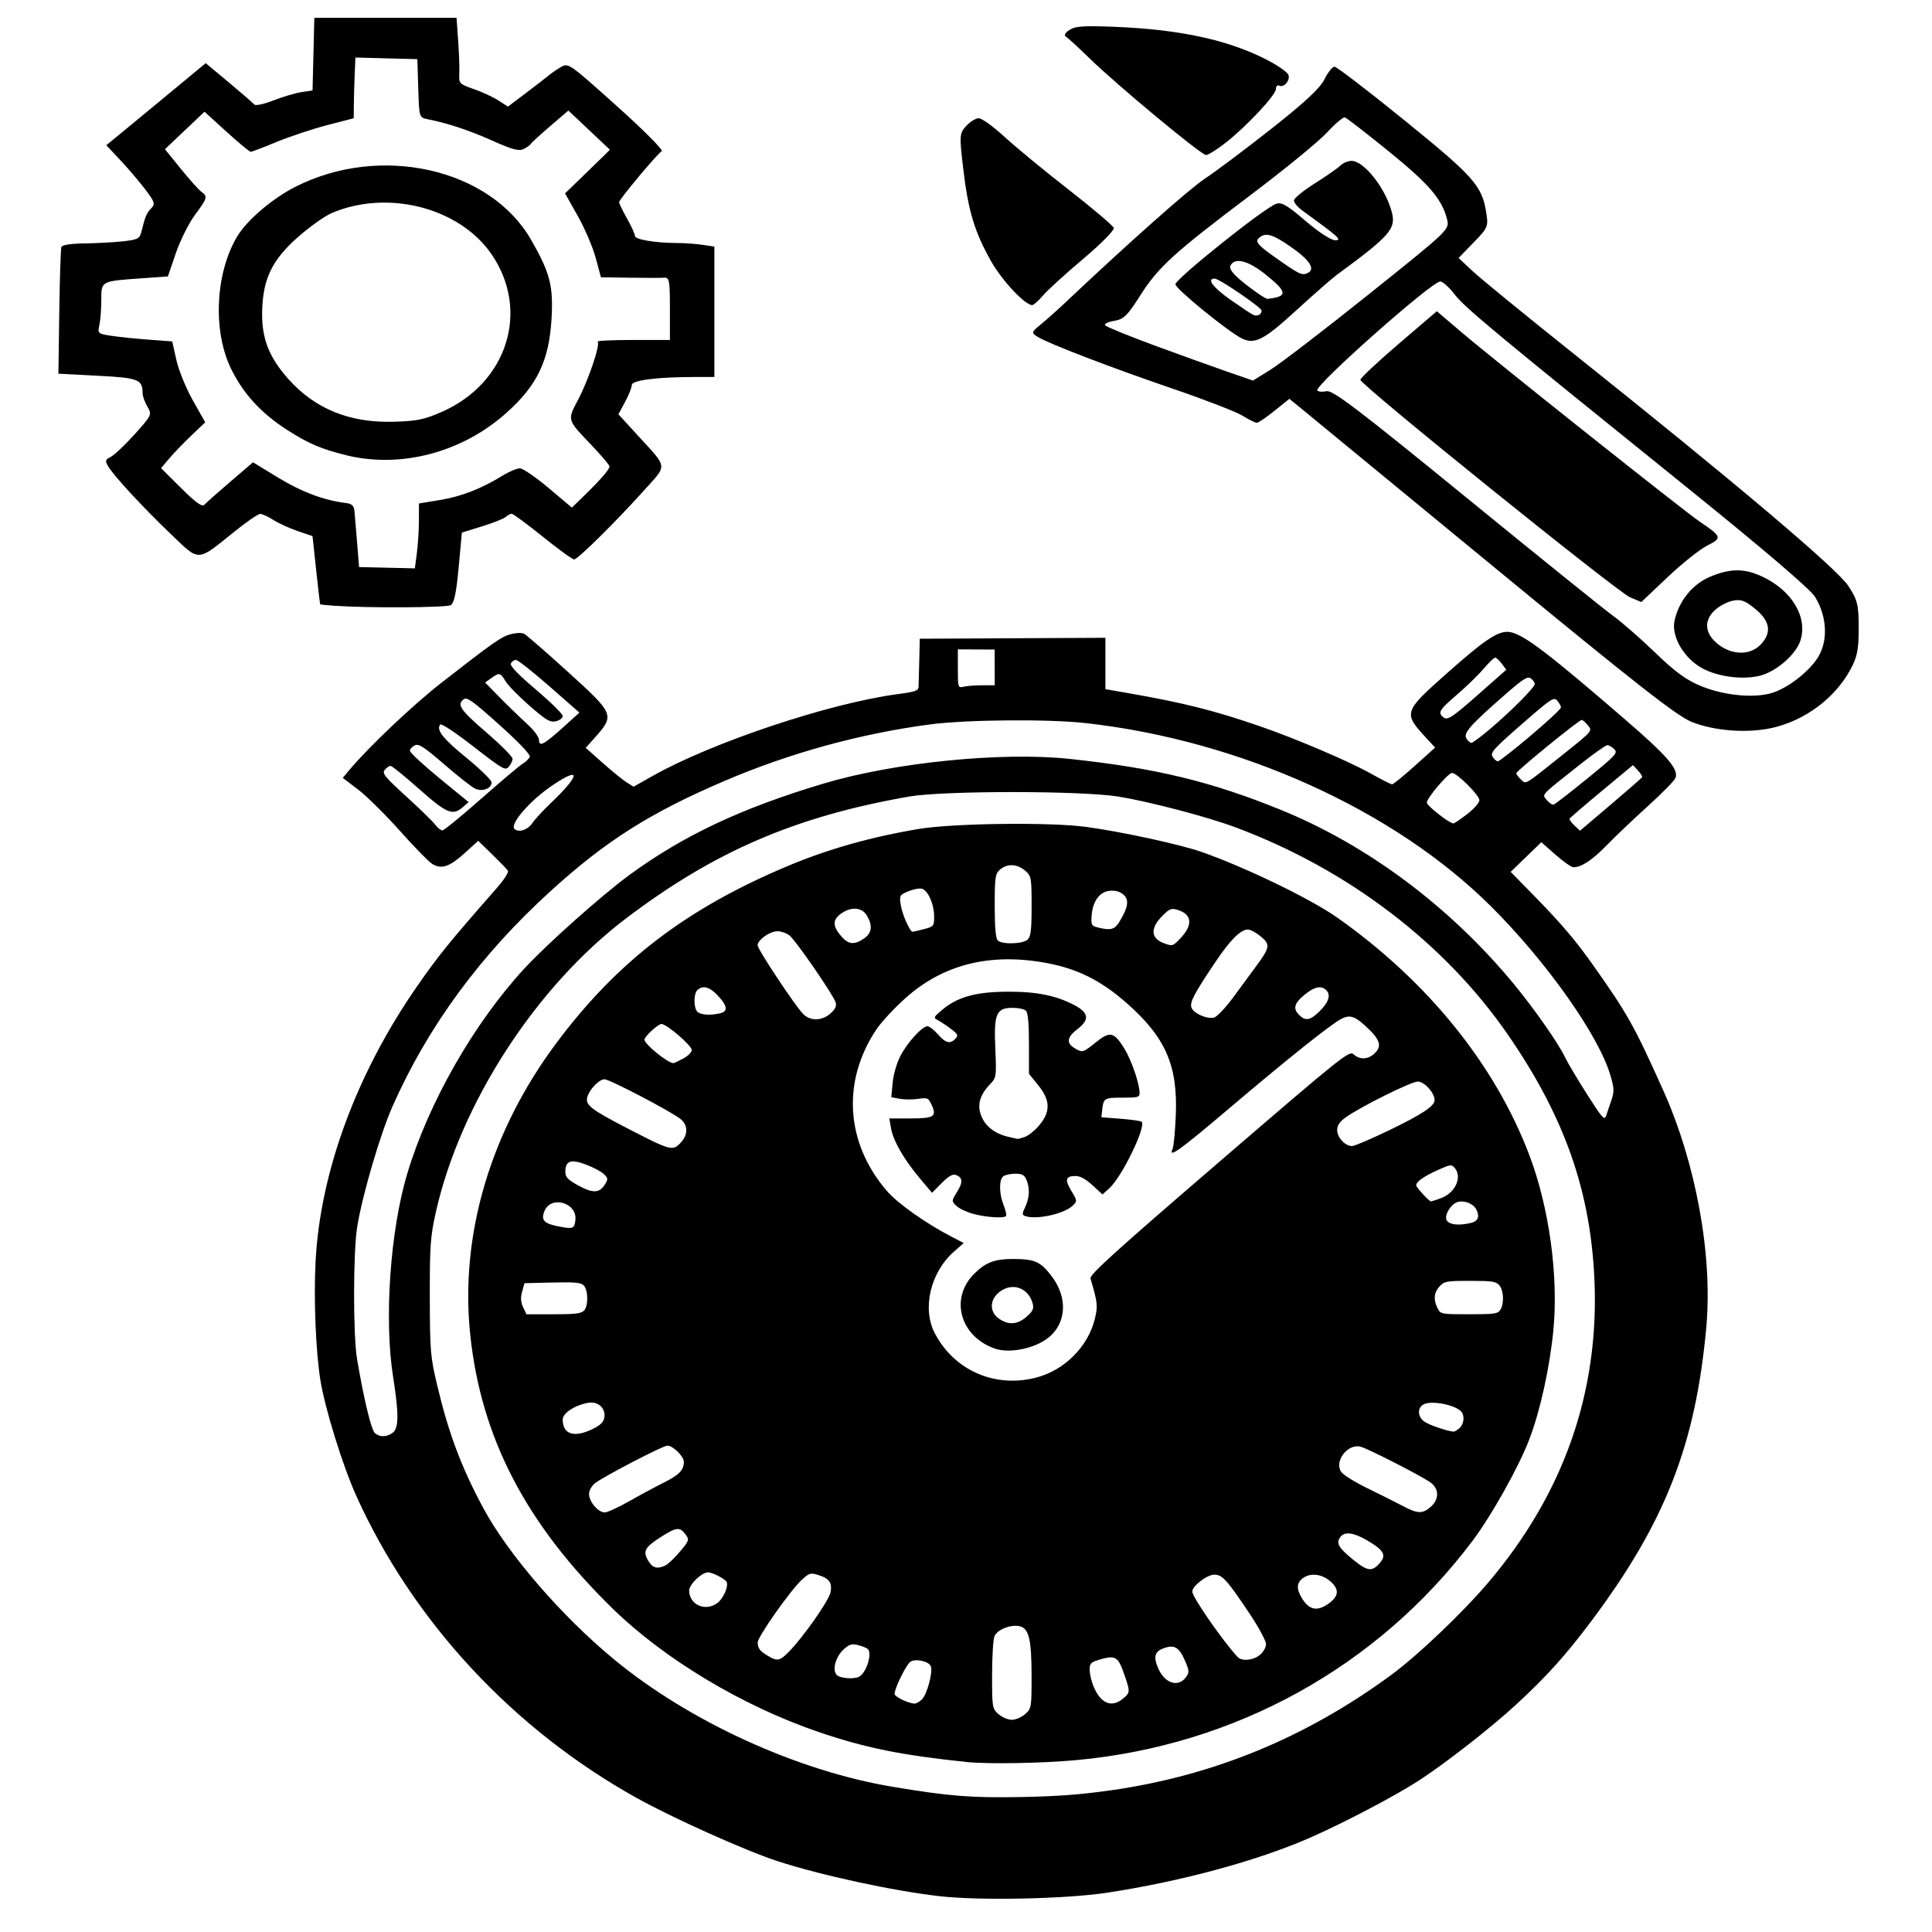
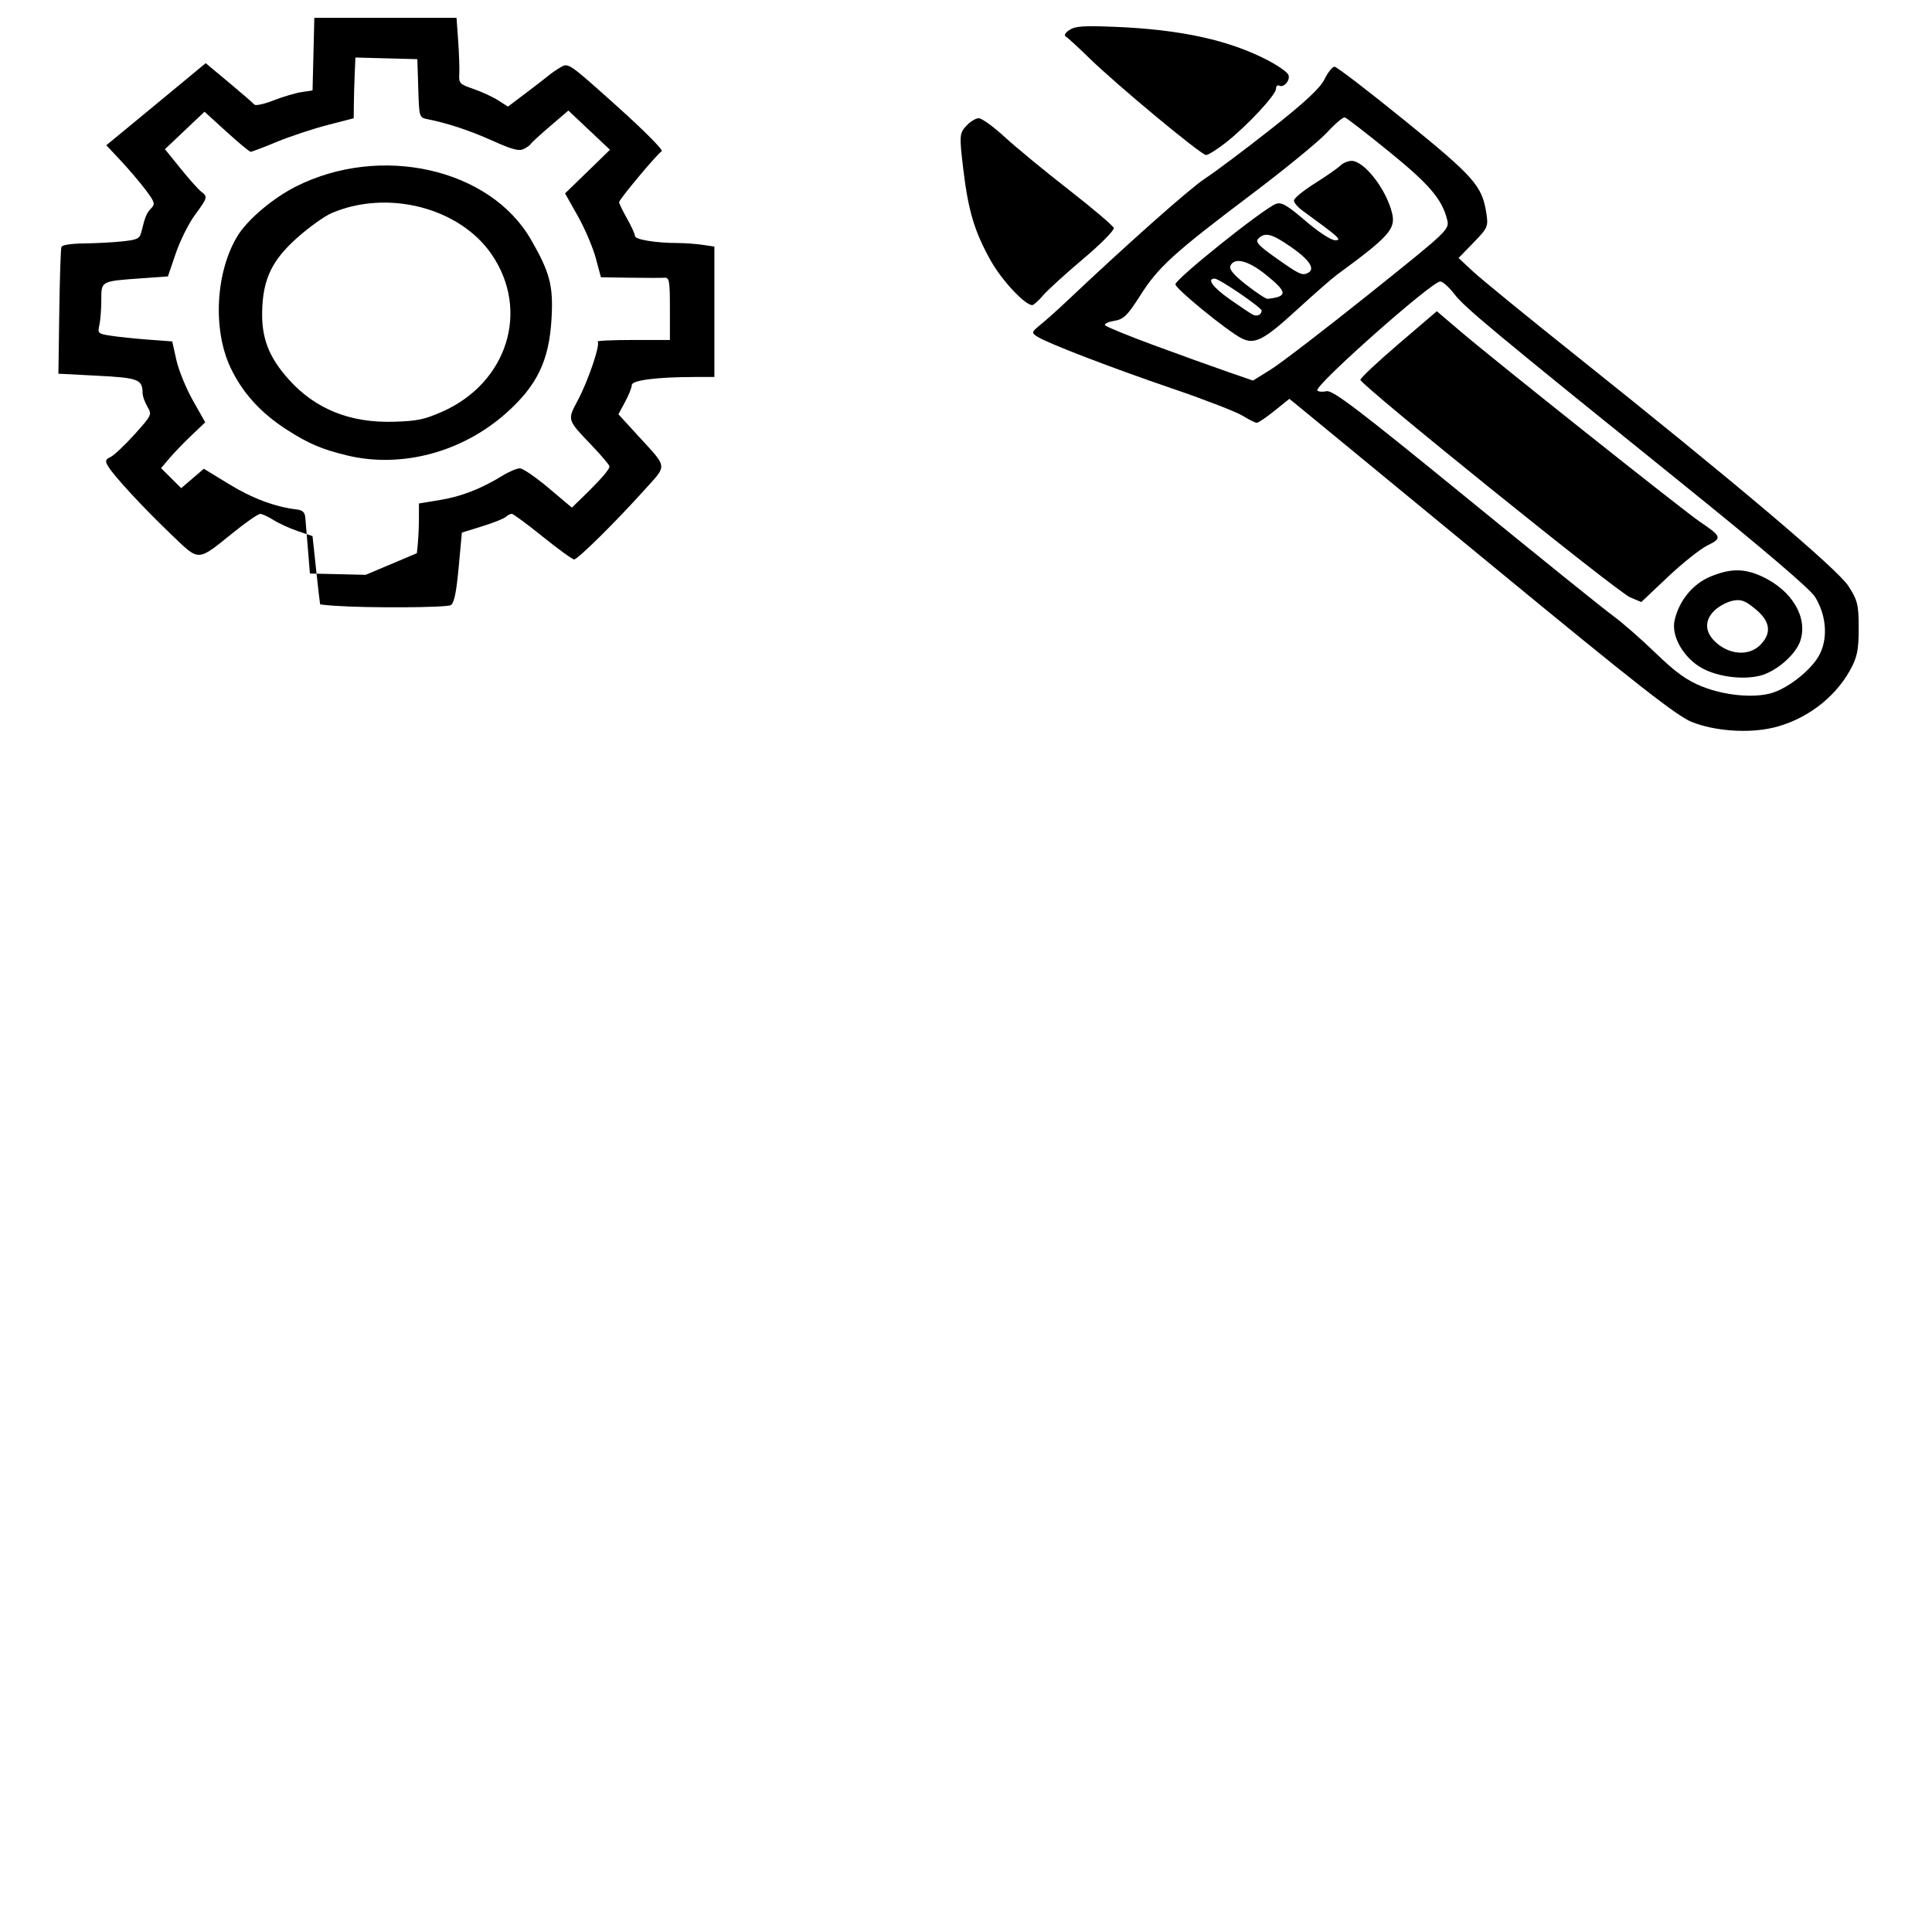
<svg xmlns="http://www.w3.org/2000/svg" xmlns:ns1="http://www.inkscape.org/namespaces/inkscape" xmlns:ns2="http://sodipodi.sourceforge.net/DTD/sodipodi-0.dtd" width="110mm" height="110mm" viewBox="0 0 110 110" version="1.1" id="svg1" xml:space="preserve" ns1:version="1.3 (0e150ed6c4, 2023-07-21)" ns2:docname="odpis_prace.svg">
  <ns2:namedview id="namedview1" pagecolor="#ffffff" bordercolor="#000000" borderopacity="0.25" ns1:showpageshadow="2" ns1:pageopacity="0.0" ns1:pagecheckerboard="0" ns1:deskcolor="#d1d1d1" ns1:document-units="mm" ns1:zoom="1.4485269" ns1:cx="234.72121" ns1:cy="161.19825" ns1:window-width="1920" ns1:window-height="1009" ns1:window-x="1912" ns1:window-y="108" ns1:window-maximized="1" ns1:current-layer="layer1" />
  <defs id="defs1" />
  <g ns1:label="Vrstva 1" ns1:groupmode="layer" id="layer1">
    <path d="m 100.913,41.442 c 1.846,-0.426 3.515,-1.66 4.409,-3.261 0.418,-0.748 0.505,-1.164 0.505,-2.408 0,-1.335 -0.066,-1.606 -0.587,-2.407 -0.633,-0.975 -6.432,-5.879 -15.57,-13.169 -2.73,-2.178 -5.337,-4.308 -5.795,-4.733 l -0.831,-0.774 0.855,-0.88 c 0.818,-0.842 0.849,-0.916 0.72,-1.718 -0.245,-1.52 -0.705,-2.038 -4.647,-5.236 -2.073,-1.682 -3.868,-3.058 -3.99,-3.058 -0.121,0 -0.377,0.32 -0.568,0.71 -0.249,0.51 -1.111,1.313 -3.051,2.841 -1.487,1.172 -3.172,2.436 -3.743,2.808 -0.869,0.567 -4.405,3.705 -7.941,7.047 -0.454,0.429 -1.087,0.995 -1.406,1.256 -0.558,0.457 -0.566,0.485 -0.197,0.716 0.615,0.386 4.208,1.765 7.746,2.973 1.8,0.615 3.565,1.299 3.923,1.52 0.358,0.221 0.723,0.403 0.81,0.403 0.088,0 0.541,-0.307 1.007,-0.682 l 0.848,-0.682 0.694,0.565 c 0.382,0.311 5.295,4.353 10.919,8.982 8.162,6.718 10.441,8.504 11.297,8.849 1.288,0.519 3.198,0.658 4.594,0.336 z M 96.91,39.088 C 96.034,38.737 95.404,38.283 94.253,37.171 93.423,36.37 92.341,35.423 91.848,35.068 91.355,34.712 87.578,31.668 83.454,28.302 c -6.112,-4.988 -7.577,-6.102 -7.924,-6.028 -0.235,0.05 -0.472,0.031 -0.527,-0.042 -0.195,-0.258 6.518,-6.209 6.999,-6.205 0.139,0.001 0.5,0.323 0.801,0.714 0.591,0.768 2.115,2.035 12.998,10.812 4.569,3.685 7.256,5.976 7.538,6.43 0.674,1.082 0.754,2.454 0.198,3.395 -0.512,0.866 -1.83,1.872 -2.761,2.108 -1.038,0.262 -2.627,0.098 -3.866,-0.399 z m 3.295,-0.616 c 0.919,-0.229 2.038,-1.197 2.298,-1.987 0.438,-1.331 -0.467,-2.86 -2.163,-3.654 -1.016,-0.476 -1.806,-0.477 -2.954,-0.003 -1.007,0.416 -1.793,1.377 -2.043,2.498 -0.201,0.901 0.526,2.153 1.582,2.726 0.895,0.485 2.299,0.665 3.279,0.42 z M 97.787,36.653 c -0.736,-0.603 -0.788,-1.328 -0.138,-1.924 0.253,-0.232 0.713,-0.471 1.021,-0.53 0.461,-0.089 0.689,-0.004 1.278,0.48 0.842,0.69 0.938,1.352 0.293,2.023 -0.604,0.629 -1.653,0.608 -2.455,-0.048 z m -2.826,-3.805 c 0.832,-0.787 1.849,-1.595 2.26,-1.797 0.84,-0.412 0.81,-0.504 -0.44,-1.346 C 95.891,29.107 85.16,20.574 83.226,18.928 l -1.419,-1.208 -2.176,1.861 c -1.197,1.023 -2.176,1.944 -2.176,2.045 0,0.281 14.632,12.081 15.359,12.385 l 0.635,0.266 z m -29.319,-13.213 c -1.436,-0.53 -2.661,-1.032 -2.723,-1.114 -0.062,-0.082 0.171,-0.196 0.518,-0.252 0.538,-0.088 0.754,-0.298 1.478,-1.438 1.035,-1.63 1.911,-2.426 6.338,-5.765 1.901,-1.433 3.834,-3.016 4.297,-3.518 0.462,-0.502 0.921,-0.89 1.019,-0.864 0.098,0.027 1.231,0.903 2.517,1.947 2.294,1.863 3.025,2.719 3.307,3.873 0.138,0.566 0.094,0.607 -4.444,4.239 -2.521,2.017 -5.039,3.95 -5.597,4.296 l -1.013,0.629 -1.543,-0.534 c -0.849,-0.294 -2.718,-0.968 -4.154,-1.498 z m 8.134,-1.938 c 1.011,-0.927 2.065,-1.85 2.342,-2.053 2.964,-2.169 3.356,-2.606 3.143,-3.498 -0.324,-1.36 -1.583,-2.986 -2.31,-2.986 -0.201,0 -0.488,0.121 -0.637,0.268 -0.149,0.147 -0.805,0.604 -1.457,1.015 -0.652,0.411 -1.185,0.848 -1.185,0.971 0,0.123 0.207,0.375 0.46,0.559 2.115,1.539 2.297,1.703 1.895,1.707 -0.237,0.003 -0.943,-0.457 -1.701,-1.106 -1.059,-0.907 -1.366,-1.083 -1.683,-0.963 -0.719,0.272 -5.72,4.273 -5.72,4.577 0,0.247 2.917,2.63 3.75,3.065 0.743,0.387 1.269,0.123 3.102,-1.556 z m -3.734,-0.641 c -0.988,-0.694 -1.356,-1.193 -0.88,-1.193 0.254,0 2.669,1.648 2.669,1.821 0,0.23 -0.252,0.352 -0.489,0.237 -0.125,-0.061 -0.71,-0.45 -1.301,-0.865 z m 0.923,-0.834 c -0.723,-0.565 -1.001,-0.898 -0.911,-1.089 0.235,-0.501 1.014,-0.304 2.027,0.514 1.231,0.993 1.248,1.236 0.094,1.369 -0.093,0.011 -0.637,-0.347 -1.209,-0.794 z m 1.599,-1.595 c -0.917,-0.65 -1.103,-0.863 -0.916,-1.047 0.377,-0.372 0.764,-0.274 1.829,0.462 1.078,0.745 1.43,1.274 0.993,1.495 -0.335,0.17 -0.487,0.097 -1.906,-0.91 z M 59.381,16.827 c 0.254,-0.3 1.281,-1.235 2.282,-2.079 1.001,-0.844 1.789,-1.639 1.751,-1.768 C 63.376,12.852 62.225,11.874 60.857,10.808 59.488,9.742 57.845,8.389 57.204,7.8 56.564,7.212 55.899,6.731 55.726,6.731 c -0.172,0 -0.495,0.199 -0.717,0.443 -0.382,0.419 -0.391,0.548 -0.167,2.43 0.285,2.402 0.644,3.597 1.577,5.254 0.625,1.111 1.937,2.513 2.352,2.513 0.082,0 0.357,-0.245 0.611,-0.545 z M 69.801,8.113 c 1.199,-0.942 2.848,-2.711 2.848,-3.055 0,-0.151 0.082,-0.233 0.181,-0.182 C 73.105,5.015 73.491,4.548 73.35,4.247 73.282,4.101 72.77,3.742 72.212,3.448 70.009,2.291 67.236,1.68 63.499,1.529 61.69,1.456 61.227,1.487 60.891,1.705 c -0.246,0.159 -0.327,0.311 -0.203,0.383 0.113,0.065 0.706,0.609 1.319,1.208 1.561,1.526 6.383,5.53 6.659,5.53 0.126,0 0.637,-0.32 1.135,-0.712 z" style="fill:#000000;stroke-width:0.87" id="path1" />
-     <path style="fill:#000000;stroke-width:0.65" d="m 53.486,107.96 c -2.659,-0.304 -6.755,-1.191 -9.224,-1.997 -1.823,-0.595 -5.923,-2.434 -8,-3.588 -7.046,-3.915 -12.752,-10.062 -15.98,-17.214 -0.774,-1.715 -1.786,-4.983 -2.042,-6.592 -0.265,-1.668 -0.383,-4.599 -0.272,-6.749 0.262,-5.077 2.325,-10.682 5.754,-15.628 1.236,-1.783 1.854,-2.544 4.596,-5.668 0.39,-0.445 0.657,-0.869 0.6,-0.953 -0.057,-0.083 -0.461,-0.5 -0.897,-0.925 l -0.793,-0.773 -0.759,0.689 c -0.861,0.781 -1.316,0.941 -1.834,0.644 -0.195,-0.112 -1.03,-0.961 -1.855,-1.888 -0.826,-0.927 -1.898,-1.988 -2.382,-2.357 l -0.881,-0.672 0.366,-0.439 c 1.087,-1.304 3.63,-3.714 5.26,-4.984 2.923,-2.279 3.402,-2.616 3.917,-2.753 0.322,-0.086 0.638,-0.098 0.776,-0.031 0.128,0.063 1.25,1.039 2.494,2.168 2.685,2.44 2.693,2.459 1.468,3.826 l -0.45,0.502 0.959,0.852 c 0.528,0.469 1.14,0.967 1.362,1.108 l 0.403,0.255 1.063,-0.602 c 3.377,-1.911 10.056,-4.145 13.948,-4.667 1.055,-0.141 1.207,-0.196 1.217,-0.434 0.006,-0.15 0.024,-0.824 0.04,-1.498 l 0.029,-1.226 10.568,-0.053 v 1.462 1.462 l 1.312,0.229 c 3.108,0.542 4.862,0.982 7.408,1.856 2.073,0.712 5.151,2.022 6.392,2.721 0.599,0.337 1.144,0.613 1.211,0.613 0.067,0 0.646,-0.471 1.286,-1.046 l 1.164,-1.046 -0.518,-0.561 c -1.299,-1.406 -1.276,-1.479 1.129,-3.616 2.357,-2.094 3.071,-2.549 3.736,-2.382 0.801,0.201 2.157,1.239 6.4,4.899 2.48,2.139 3.123,2.88 2.939,3.387 -0.055,0.151 -0.759,0.871 -1.566,1.599 -0.806,0.729 -1.856,1.727 -2.333,2.218 -0.828,0.854 -1.455,1.271 -1.911,1.271 -0.115,0 -0.574,-0.321 -1.02,-0.714 L 87.756,47.952 l -0.872,0.844 -0.872,0.844 1.254,1.281 c 1.636,1.671 2.424,2.595 3.442,4.036 1.964,2.778 2.327,3.426 3.972,7.084 1.884,4.187 2.841,9.431 2.469,13.529 -0.608,6.7 -2.349,11.137 -6.58,16.774 -1.436,1.913 -2.528,3.123 -4.251,4.711 -1.412,1.302 -3.938,3.277 -5.493,4.296 -1.322,0.866 -4.335,2.449 -6.266,3.293 -3.006,1.313 -7.334,2.483 -11.548,3.122 -2.349,0.356 -7.244,0.456 -9.524,0.195 z m 9.749,-6.024 c 5.854,-0.836 11.109,-2.997 15.976,-6.572 1.508,-1.107 4.058,-3.536 5.517,-5.252 4.304,-5.065 6.333,-10.851 6.052,-17.251 -0.223,-5.065 -1.705,-9.27 -4.905,-13.92 -3.602,-5.234 -9.132,-9.449 -15.53,-11.836 -1.604,-0.599 -4.885,-1.461 -6.661,-1.75 -2.101,-0.342 -9.973,-0.344 -11.923,-0.003 -6.471,1.133 -11.079,3.117 -16.12,6.94 -5.128,3.89 -9.432,10.532 -10.82,16.698 -0.316,1.404 -0.354,1.928 -0.349,4.854 0.005,3.055 0.033,3.398 0.415,5.009 0.649,2.738 1.369,4.659 2.617,6.988 1.41,2.63 4.446,6.149 7.447,8.63 4.273,3.533 10.426,6.35 15.854,7.258 3.22,0.539 4.461,0.638 7.33,0.587 2.032,-0.036 3.397,-0.139 5.1,-0.382 z m -8.174,-1.612 C 51.311,99.933 49.255,99.516 46.587,98.605 42.286,97.135 37.853,94.481 34.908,91.612 29.954,86.786 27.395,81.877 26.775,76.008 c -0.602,-5.691 1.15,-11.61 4.93,-16.658 3.471,-4.635 7.372,-7.615 13.141,-10.041 2.304,-0.969 4.762,-1.663 7.485,-2.115 1.949,-0.323 7.441,-0.391 9.487,-0.117 1.992,0.267 5.362,0.996 6.591,1.427 2.489,0.871 6.215,2.674 7.724,3.737 5.149,3.629 8.986,8.371 10.939,13.522 1.134,2.99 1.669,6.892 1.369,9.985 -0.206,2.127 -0.758,4.62 -1.38,6.231 -0.615,1.593 -2.15,4.33 -3.237,5.772 -5.396,7.153 -13.489,11.627 -22.543,12.463 -1.918,0.177 -5.046,0.233 -6.22,0.11 z m 3.306,-2.728 c 0.355,-0.311 0.368,-0.385 0.367,-2.132 -7.05e-4,-2.131 -0.15,-2.756 -0.684,-2.873 -0.511,-0.112 -1.262,0.186 -1.428,0.568 -0.076,0.174 -0.137,1.171 -0.137,2.216 0,1.842 0.011,1.909 0.368,2.222 0.202,0.177 0.543,0.322 0.757,0.322 0.214,0 0.554,-0.145 0.757,-0.322 z m -5.876,-0.839 c 0.295,-0.285 0.639,-1.584 0.502,-1.896 -0.119,-0.271 -0.828,-0.434 -1.139,-0.262 -0.233,0.128 -0.918,1.506 -0.918,1.845 0,0.164 0.776,0.539 1.139,0.551 0.09,0.003 0.277,-0.104 0.416,-0.238 z m 11.446,-0.042 c 0.423,-0.347 0.424,-0.388 0.041,-1.472 -0.335,-0.949 -0.486,-1.023 -1.471,-0.722 -0.398,0.121 -0.471,0.209 -0.466,0.558 0.004,0.227 0.098,0.639 0.211,0.914 0.406,0.996 1.028,1.263 1.685,0.723 z m 3.573,-1.206 c 0.212,-0.283 0.209,-0.367 -0.034,-0.937 -0.338,-0.792 -0.605,-0.95 -1.224,-0.726 -0.511,0.185 -0.593,0.489 -0.307,1.145 0.368,0.846 1.131,1.098 1.565,0.518 z m -18.583,-0.052 c 0.426,-0.249 0.756,-1.372 0.465,-1.583 -0.1,-0.073 -0.364,-0.172 -0.587,-0.221 -0.324,-0.071 -0.481,-0.017 -0.783,0.268 -0.453,0.428 -0.648,1.162 -0.383,1.441 0.193,0.203 1.001,0.263 1.289,0.095 z M 44.884,94.077 c 0.83,-0.834 2.316,-2.949 2.403,-3.42 0.103,-0.554 -0.071,-0.792 -0.724,-0.991 -0.416,-0.127 -0.497,-0.102 -0.915,0.285 -0.656,0.607 -2.511,3.243 -2.508,3.564 0.003,0.335 0.12,0.486 0.593,0.77 0.517,0.309 0.662,0.283 1.151,-0.208 z m 26.852,0.145 c 0.191,-0.157 0.347,-0.433 0.347,-0.614 0,-0.181 -0.416,-0.953 -0.925,-1.715 -1.29,-1.933 -1.566,-2.239 -2.018,-2.239 -0.415,0 -1.256,0.644 -1.256,0.961 0,0.317 1.717,2.794 2.584,3.729 0.237,0.255 0.885,0.193 1.268,-0.121 z m 3.935,-2.94 c 0.575,-0.423 0.588,-0.817 0.041,-1.276 -0.484,-0.405 -1.141,-0.463 -1.555,-0.135 -0.333,0.264 -0.348,0.59 -0.049,1.095 0.422,0.713 0.894,0.809 1.563,0.316 z m -34.817,-0.021 c 0.33,-0.253 0.625,-0.922 0.522,-1.183 -0.067,-0.171 -0.807,-0.555 -1.069,-0.555 -0.352,0 -1.069,0.692 -1.069,1.032 0,0.818 0.936,1.227 1.616,0.706 z m 37.715,-2.279 c 0.379,-0.445 0.215,-0.731 -0.734,-1.281 -0.813,-0.471 -1.324,-0.519 -1.553,-0.146 -0.209,0.342 -0.05,0.593 0.822,1.296 0.766,0.617 1.03,0.641 1.464,0.131 z m -40.686,0.15 c 0.151,-0.071 0.525,-0.426 0.83,-0.79 0.535,-0.638 0.546,-0.672 0.311,-0.986 -0.325,-0.434 -0.512,-0.412 -1.416,0.167 -0.903,0.578 -1.018,0.799 -0.699,1.338 0.246,0.417 0.508,0.489 0.974,0.271 z m -2.077,-3.649 c 0.609,-0.346 1.495,-0.823 1.97,-1.06 0.894,-0.445 1.161,-0.72 1.161,-1.194 0,-0.31 -0.625,-0.921 -0.942,-0.921 -0.247,0 -3.64,1.764 -4.12,2.141 -0.191,0.15 -0.337,0.419 -0.337,0.619 0,0.431 0.523,1.044 0.892,1.044 0.148,0 0.768,-0.283 1.376,-0.63 z m 45.657,0.308 c 0.468,-0.409 0.481,-0.983 0.031,-1.352 -0.373,-0.306 -3.541,-1.934 -4.022,-2.068 -0.706,-0.196 -1.49,0.768 -1.135,1.397 0.101,0.18 0.744,0.589 1.523,0.968 0.741,0.361 1.651,0.818 2.022,1.015 0.833,0.443 1.112,0.45 1.582,0.039 z M 33.763,81.351 c 0.443,-0.219 0.613,-0.393 0.649,-0.665 0.07,-0.529 -0.368,-0.913 -0.928,-0.815 -0.754,0.132 -1.445,0.585 -1.445,0.948 0,0.857 0.657,1.06 1.725,0.533 z m 49.332,-0.037 c 0.247,-0.216 0.308,-0.677 0.121,-0.922 -0.294,-0.385 -1.656,-0.67 -2.133,-0.447 -0.383,0.179 -0.39,0.678 -0.015,0.975 0.237,0.188 1.292,0.557 1.689,0.591 0.056,0.005 0.208,-0.084 0.337,-0.197 z M 58.998,78.434 c 1.609,-0.418 2.953,-1.763 3.335,-3.336 0.181,-0.746 0.165,-0.897 -0.243,-2.306 -0.062,-0.214 1.376,-1.517 7.32,-6.632 7.09,-6.101 7.409,-6.356 7.66,-6.129 0.344,0.31 0.79,0.3 1.162,-0.026 0.438,-0.383 0.37,-0.752 -0.251,-1.362 -0.811,-0.795 -1.1,-0.905 -1.635,-0.62 -0.615,0.328 -3.093,2.309 -6.472,5.176 -2.709,2.298 -3.377,2.774 -3.112,2.217 0.06,-0.126 0.142,-0.967 0.181,-1.869 0.126,-2.875 -0.572,-4.48 -2.801,-6.441 -1.462,-1.285 -2.81,-1.957 -4.582,-2.282 -3.196,-0.587 -5.864,0.083 -8.015,2.011 -0.624,0.559 -1.358,1.349 -1.632,1.755 -1.997,2.958 -1.772,6.489 0.586,9.221 0.612,0.709 2.219,1.847 3.667,2.596 l 0.707,0.366 -0.546,0.478 c -1.351,1.182 -1.84,3.252 -1.102,4.662 1.109,2.119 3.425,3.131 5.773,2.521 z m -2.358,-1.652 c -1.98,-0.691 -2.578,-2.86 -1.174,-4.259 0.648,-0.645 1.163,-0.842 2.202,-0.842 1.25,0 1.575,0.145 2.215,0.989 0.922,1.215 0.84,2.677 -0.198,3.497 -0.782,0.619 -2.21,0.907 -3.046,0.616 z m 1.811,-1.816 c 0.358,-0.313 0.424,-0.458 0.344,-0.754 -0.247,-0.911 -1.187,-1.224 -1.913,-0.635 -0.547,0.444 -0.548,1.129 -0.001,1.505 0.549,0.378 1.049,0.341 1.571,-0.116 z M 55.424,69.117 c -0.378,-0.102 -0.815,-0.309 -0.972,-0.461 -0.281,-0.271 -0.28,-0.284 0.041,-0.797 0.347,-0.555 0.324,-0.827 -0.082,-0.965 -0.177,-0.06 -0.412,0.077 -0.798,0.467 l -0.547,0.553 -0.706,-0.838 c -0.893,-1.06 -1.503,-2.123 -1.629,-2.839 l -0.098,-0.558 h 1.206 c 1.354,0 1.518,-0.109 1.192,-0.798 -0.177,-0.373 -0.228,-0.394 -0.764,-0.315 -0.316,0.047 -0.787,0.044 -1.047,-0.006 l -0.472,-0.091 0.076,-0.824 c 0.043,-0.47 0.235,-1.128 0.447,-1.533 0.406,-0.775 1.235,-1.681 1.538,-1.681 0.105,0 0.372,0.207 0.592,0.459 0.441,0.505 0.695,0.568 0.999,0.248 0.173,-0.183 0.138,-0.259 -0.257,-0.558 -0.252,-0.19 -0.587,-0.412 -0.745,-0.494 -0.27,-0.139 -0.253,-0.176 0.274,-0.613 0.874,-0.726 1.936,-1.01 3.77,-1.01 1.636,0 2.741,0.232 3.783,0.795 0.763,0.412 0.807,0.804 0.149,1.31 -0.619,0.476 -0.682,0.809 -0.206,1.101 0.459,0.281 0.487,0.273 1.235,-0.33 0.795,-0.641 1.025,-0.589 1.614,0.361 0.395,0.637 0.867,2.009 0.867,2.521 0,0.253 -0.084,0.276 -0.98,0.276 -1.039,0 -1.076,0.024 -1.152,0.721 l -0.043,0.394 1.098,0.086 c 0.604,0.047 1.14,0.123 1.192,0.168 0.283,0.247 -1.113,3.131 -1.829,3.78 l -0.398,0.361 -0.571,-0.525 c -0.38,-0.349 -0.701,-0.525 -0.96,-0.525 -0.571,0 -0.63,0.211 -0.24,0.853 0.336,0.555 0.339,0.581 0.075,0.836 -0.481,0.465 -2.049,0.812 -2.692,0.597 -0.197,-0.066 -0.198,-0.131 -0.012,-0.521 0.248,-0.519 0.272,-1.086 0.066,-1.56 -0.117,-0.268 -0.248,-0.336 -0.645,-0.336 -0.274,0 -0.58,0.071 -0.679,0.157 -0.243,0.213 -0.227,1.005 0.034,1.651 0.117,0.291 0.174,0.564 0.125,0.607 -0.153,0.134 -1.135,0.067 -1.85,-0.126 z m 2.921,-4.383 c 0.209,-0.07 0.584,-0.373 0.835,-0.676 0.643,-0.776 0.623,-1.419 -0.07,-2.272 l -0.525,-0.646 v -1.722 c 0,-1.164 -0.058,-1.773 -0.18,-1.879 -0.099,-0.087 -0.435,-0.157 -0.746,-0.157 -0.937,0 -1.078,0.329 -0.991,2.313 0.07,1.581 0.058,1.664 -0.276,2.011 -0.678,0.705 -0.806,1.33 -0.419,2.044 0.265,0.488 0.8,0.844 1.484,0.988 0.249,0.052 0.466,0.101 0.481,0.109 0.015,0.008 0.199,-0.043 0.407,-0.113 z m -25.091,9.882 c 0.251,-0.265 0.239,-1.157 -0.019,-1.429 -0.155,-0.163 -0.496,-0.195 -1.782,-0.165 l -1.59,0.037 -0.136,0.481 c -0.095,0.336 -0.078,0.603 0.056,0.885 l 0.192,0.405 h 1.538 c 1.239,0 1.578,-0.042 1.741,-0.214 z m 52.171,-0.04 c 0.222,-0.363 0.192,-1.096 -0.058,-1.394 -0.186,-0.222 -0.401,-0.255 -1.663,-0.255 -1.343,0 -1.471,0.023 -1.737,0.31 -0.327,0.353 -0.365,0.774 -0.113,1.258 0.171,0.328 0.204,0.334 1.794,0.334 1.449,0 1.637,-0.027 1.776,-0.254 z M 32.761,69.465 c 0.111,-0.991 -1.397,-1.425 -1.763,-0.506 -0.205,0.514 -0.029,0.705 0.791,0.865 0.838,0.164 0.916,0.135 0.972,-0.359 z m 50.972,0.168 c 0.424,-0.099 0.532,-0.365 0.318,-0.777 -0.177,-0.339 -0.704,-0.538 -1.086,-0.41 -0.359,0.121 -0.718,0.706 -0.611,0.999 0.101,0.278 0.668,0.355 1.379,0.188 z M 82.051,68.215 c 0.802,-0.293 1.214,-1.189 0.783,-1.705 -0.188,-0.225 -0.234,-0.22 -0.958,0.101 -0.777,0.344 -1.244,0.672 -1.244,0.872 0,0.12 0.733,0.919 0.843,0.919 0.037,0 0.296,-0.084 0.577,-0.186 z M 34.428,67.46 c 0.204,-0.32 0.2,-0.376 -0.043,-0.611 -0.147,-0.142 -0.606,-0.386 -1.019,-0.542 -0.867,-0.326 -1.178,-0.219 -1.178,0.405 0,0.307 0.132,0.45 0.712,0.771 0.838,0.464 1.219,0.458 1.527,-0.024 z m 4.348,-2.421 c 0.406,-0.452 0.396,-0.983 -0.027,-1.325 -0.527,-0.427 -4.041,-2.265 -4.331,-2.265 -0.304,0 -0.849,0.564 -0.977,1.01 -0.129,0.448 0.197,0.705 2.226,1.755 2.55,1.32 2.641,1.344 3.108,0.824 z m 40.263,-0.661 c 1.915,-0.922 2.643,-1.402 2.642,-1.74 -0.001,-0.416 -0.582,-1.058 -0.958,-1.058 -0.377,0 -3.249,1.427 -4.103,2.038 -0.346,0.248 -0.487,0.46 -0.487,0.73 0,0.416 0.457,0.905 0.845,0.905 0.135,0 1.063,-0.394 2.062,-0.875 z M 38.9,60.27 c 0.268,-0.143 0.487,-0.361 0.487,-0.485 0,-0.255 -1.431,-1.484 -1.728,-1.484 -0.193,0 -0.976,0.726 -0.966,0.896 0.016,0.267 1.329,1.332 1.644,1.333 0.041,2.07e-4 0.294,-0.117 0.562,-0.26 z m 8.383,-2.566 c 0.265,-0.232 0.357,-0.423 0.299,-0.623 -0.119,-0.412 -2.268,-3.532 -2.631,-3.819 -0.167,-0.132 -0.478,-0.241 -0.692,-0.241 -0.432,0 -1.122,0.494 -1.122,0.803 0,0.231 2.158,3.482 2.603,3.92 0.406,0.4 1.059,0.384 1.543,-0.039 z M 70.248,56.74 c 0.456,-0.621 1.047,-1.424 1.312,-1.784 0.751,-1.019 0.773,-1.19 0.218,-1.643 -0.262,-0.214 -0.589,-0.39 -0.725,-0.39 -0.418,0 -1.01,0.592 -1.864,1.865 -1.193,1.778 -1.449,2.262 -1.358,2.565 0.098,0.329 0.869,0.68 1.286,0.585 0.17,-0.039 0.665,-0.563 1.131,-1.198 z m 4.848,0.872 c 0.531,-0.507 0.689,-0.947 0.434,-1.215 -0.292,-0.307 -0.683,-0.231 -1.263,0.247 -0.589,0.486 -0.665,0.79 -0.287,1.155 0.354,0.342 0.606,0.3 1.116,-0.186 z m -34.097,0.081 c 0.462,-0.108 0.423,-0.422 -0.123,-1.002 -0.473,-0.502 -0.843,-0.608 -1.159,-0.332 -0.233,0.204 -0.233,1.056 0,1.259 0.194,0.17 0.741,0.202 1.282,0.075 z m 26.196,-4.256 c 0.732,-0.761 0.683,-1.373 -0.13,-1.627 -0.364,-0.113 -0.462,-0.079 -0.844,0.294 -0.752,0.736 -0.722,1.327 0.082,1.612 0.456,0.162 0.473,0.157 0.892,-0.279 z M 49.191,53.437 c 0.453,-0.311 0.506,-0.734 0.166,-1.309 -0.288,-0.488 -0.925,-0.522 -1.51,-0.082 -0.463,0.349 -0.436,0.72 0.097,1.313 0.378,0.42 0.718,0.441 1.247,0.077 z m 9.308,0.066 c 0.19,-0.166 0.236,-0.536 0.236,-1.908 0,-1.632 -0.015,-1.715 -0.368,-2.024 -0.446,-0.39 -1.026,-0.414 -1.432,-0.06 -0.271,0.237 -0.3,0.437 -0.3,2.073 0,1.233 0.057,1.86 0.18,1.968 0.263,0.23 1.403,0.197 1.684,-0.049 z m -5.893,-0.602 c 0.558,-0.146 0.58,-0.173 0.58,-0.726 0,-0.679 -0.337,-1.454 -0.682,-1.57 -0.135,-0.045 -0.484,0.017 -0.776,0.139 -0.514,0.214 -0.528,0.239 -0.441,0.792 0.083,0.531 0.52,1.516 0.672,1.516 0.037,0 0.328,-0.068 0.647,-0.152 z m 11.121,-0.406 c 0.507,-0.83 0.574,-1.265 0.241,-1.556 -0.203,-0.177 -0.454,-0.25 -0.772,-0.222 -0.585,0.05 -0.979,0.584 -1.042,1.411 -0.04,0.52 -0.006,0.589 0.331,0.673 0.747,0.188 0.975,0.132 1.242,-0.306 z M 22.337,81.593 c 0.373,-0.248 0.384,-1.052 0.042,-3.222 -0.515,-3.269 -0.161,-8.324 0.81,-11.555 1.215,-4.043 3.781,-8.538 6.658,-11.664 1.268,-1.377 4.416,-4.182 5.979,-5.328 3.082,-2.258 6.394,-3.817 11.085,-5.217 4.018,-1.2 10.132,-1.81 13.994,-1.398 4.886,0.522 8.025,1.278 12.003,2.894 4.93,2.002 9.621,5.5 13.251,9.883 1.183,1.428 2.585,3.435 2.966,4.245 0.129,0.274 0.68,1.2 1.225,2.059 0.858,1.352 1.004,1.519 1.093,1.246 0.056,-0.173 0.191,-0.573 0.3,-0.889 0.172,-0.497 0.164,-0.69 -0.06,-1.443 C 91.009,58.933 88.051,54.752 84.896,51.61 79.375,46.113 70.617,42.152 61.809,41.169 c -2.124,-0.237 -6.794,-0.197 -8.856,0.076 -3.978,0.526 -7.985,1.628 -11.691,3.213 -4.232,1.81 -6.741,3.397 -9.879,6.245 -4.011,3.641 -7.013,7.723 -9.032,12.283 -0.702,1.585 -1.72,5.055 -2.013,6.859 -0.233,1.438 -0.238,6.186 -0.007,7.543 0.387,2.282 0.807,4.024 1.013,4.205 0.27,0.236 0.638,0.237 0.993,0.001 z m 5.06,-36.116 c 1.122,-0.992 2.187,-1.891 2.367,-1.997 0.179,-0.106 0.358,-0.283 0.397,-0.394 0.045,-0.126 -0.593,-0.797 -1.731,-1.819 -1.497,-1.346 -1.838,-1.592 -2.021,-1.46 -0.417,0.303 -0.213,0.604 1.28,1.892 0.825,0.711 1.498,1.387 1.495,1.502 -0.003,0.115 -0.1,0.32 -0.217,0.455 -0.199,0.23 -0.322,0.16 -2.01,-1.15 -1.056,-0.819 -1.839,-1.337 -1.897,-1.254 -0.226,0.32 0.146,0.79 1.499,1.896 0.786,0.642 1.43,1.272 1.43,1.399 0,0.348 -0.524,0.548 -0.937,0.356 -0.186,-0.086 -0.973,-0.705 -1.75,-1.375 -1.182,-1.02 -1.457,-1.198 -1.687,-1.09 -0.151,0.071 -0.275,0.21 -0.275,0.31 0,0.1 0.752,0.798 1.67,1.551 l 1.671,1.37 -0.321,0.28 c -0.586,0.512 -0.917,0.376 -2.503,-1.031 -0.813,-0.721 -1.541,-1.312 -1.619,-1.312 -0.077,0 -0.226,0.102 -0.33,0.227 -0.166,0.198 -0.014,0.386 1.218,1.509 0.774,0.705 1.518,1.43 1.653,1.61 0.135,0.18 0.32,0.327 0.411,0.327 0.091,0 1.084,-0.812 2.207,-1.804 z m 2.894,1.409 c 0.147,-0.217 0.621,-0.734 1.055,-1.148 1.703,-1.627 1.758,-2.136 0.111,-1.027 -1.281,0.862 -2.462,2.225 -2.158,2.491 0.24,0.21 0.746,0.05 0.992,-0.316 z m 63.206,-2.635 c 0.023,-0.043 -0.085,-0.216 -0.24,-0.384 l -0.283,-0.305 -1.785,1.482 c -0.982,0.815 -1.803,1.522 -1.824,1.57 -0.022,0.049 0.103,0.222 0.277,0.386 l 0.317,0.298 1.747,-1.484 c 0.961,-0.816 1.766,-1.52 1.79,-1.563 z m -9.962,2.101 c 0.383,-0.295 0.696,-0.651 0.696,-0.793 0,-0.28 -1.287,-1.561 -1.558,-1.551 -0.23,0.008 -1.443,1.438 -1.435,1.691 0.005,0.18 1.268,1.17 1.509,1.184 0.05,0.003 0.405,-0.236 0.787,-0.531 z m 6.841,-2.027 c 1.628,-1.328 1.747,-1.456 1.536,-1.668 -0.126,-0.126 -0.304,-0.23 -0.397,-0.23 -0.093,0 -0.808,0.507 -1.589,1.126 -2.272,1.801 -2.135,1.653 -1.857,2 0.132,0.164 0.308,0.279 0.391,0.255 0.083,-0.024 0.946,-0.692 1.916,-1.483 z m -1.312,-1.425 c 1.608,-1.285 1.608,-1.285 1.35,-1.596 -0.142,-0.171 -0.303,-0.313 -0.358,-0.315 -0.148,-0.006 -3.725,2.908 -3.725,3.035 0,0.06 0.118,0.218 0.262,0.352 0.311,0.288 0.123,0.4 2.471,-1.476 z m -1.914,-1.015 c 0.952,-0.803 1.728,-1.527 1.726,-1.607 -0.004,-0.08 -0.099,-0.255 -0.213,-0.387 -0.194,-0.223 -0.34,-0.126 -2.025,1.345 -1.602,1.399 -1.798,1.616 -1.656,1.848 0.088,0.144 0.223,0.262 0.3,0.262 0.077,0 0.918,-0.657 1.869,-1.461 z m -55.049,-0.509 0.888,-0.803 -1.71,-1.5 c -0.941,-0.825 -1.798,-1.5 -1.905,-1.5 -0.107,0 -0.235,0.092 -0.284,0.203 -0.061,0.139 0.387,0.608 1.43,1.492 0.835,0.709 1.519,1.384 1.519,1.5 0,0.117 -0.172,0.248 -0.389,0.296 -0.337,0.074 -0.535,-0.042 -1.488,-0.87 -0.604,-0.525 -1.221,-1.153 -1.37,-1.395 -0.315,-0.512 -0.354,-0.521 -0.821,-0.19 l -0.352,0.249 0.816,0.833 c 0.449,0.458 1.14,1.128 1.535,1.489 0.429,0.391 0.719,0.777 0.719,0.956 6.37e-4,0.41 0.29,0.254 1.413,-0.761 z m 52.77,0.1 c 1.25,-1.067 2.51,-2.34 2.51,-2.535 0,-0.085 -0.101,-0.227 -0.223,-0.317 -0.187,-0.135 -0.431,0.02 -1.496,0.951 -1.952,1.708 -2.358,2.168 -2.174,2.469 0.085,0.138 0.214,0.251 0.288,0.251 0.074,0 0.567,-0.369 1.095,-0.82 z m -0.586,-2.041 1.478,-1.304 -0.258,-0.344 c -0.142,-0.189 -0.312,-0.344 -0.378,-0.344 -0.066,0 -0.357,0.28 -0.647,0.623 -0.29,0.343 -0.971,1.005 -1.513,1.472 -1.014,0.874 -1.109,1.024 -0.812,1.283 0.252,0.22 0.474,0.076 2.13,-1.385 z m -28.362,-0.417 0.712,-0.002 -7.04e-4,-1.017 -7.05e-4,-1.017 -1.049,-0.005 -1.049,-0.005 v 1.102 c 0,1.079 0.007,1.1 0.337,1.023 0.186,-0.043 0.658,-0.08 1.05,-0.081 z" id="path2" ns2:nodetypes="ssssssssscsssscsssssscsscsscsccccssssscssssssssscccsssssssssssssssssscsssssssssssssssssssssssssssssssssssssscsssscssssssssssssssssssssssssssssssssssssssssssssssssssssssssssssssssssssssssssssssssssssssssssssssscsssscssssccsccccsssscsscssscccsssssssssssssssscssscsssssssssssccscscsssscsscsscsscsscssssssssssssssssssssssssssssssssssssssssssssssssssssssssssssssssssssssssssssssssssssssssssscsscssssssssssssscsssssssssssssscsssssssssssssssssssssssssssscssssssssssssssscssscsssssccsssssssssssssssssssssssssssssssscsssssssssssscsssssscsccccssccs" />
-     <path d="m 19.105,34.496 c -0.473,-0.034 -0.868,-0.075 -0.879,-0.092 -0.011,-0.017 -0.113,-0.898 -0.226,-1.956 l -0.206,-1.924 -0.844,-0.287 c -0.464,-0.158 -1.087,-0.442 -1.384,-0.632 -0.297,-0.19 -0.636,-0.346 -0.752,-0.346 -0.116,0 -0.778,0.456 -1.471,1.013 -2.164,1.739 -1.949,1.731 -3.629,0.124 C 8.121,28.871 6.484,27.1 6.155,26.546 5.974,26.241 5.996,26.162 6.302,26.015 6.499,25.92 7.112,25.342 7.662,24.731 8.646,23.637 8.658,23.611 8.391,23.152 8.242,22.894 8.119,22.552 8.119,22.389 8.115,21.602 7.885,21.512 5.546,21.392 l -2.221,-0.115 0.05,-3.517 c 0.027,-1.934 0.082,-3.6 0.122,-3.702 0.044,-0.112 0.559,-0.19 1.307,-0.199 0.679,-0.008 1.662,-0.061 2.186,-0.118 0.84,-0.092 0.964,-0.154 1.057,-0.531 C 8.262,12.331 8.348,12.126 8.608,11.86 8.847,11.615 8.813,11.504 8.286,10.805 7.962,10.375 7.328,9.628 6.875,9.146 L 6.053,8.269 7.257,7.279 C 7.919,6.735 9.192,5.683 10.086,4.943 l 1.625,-1.347 1.324,1.103 c 0.728,0.607 1.377,1.17 1.443,1.251 0.067,0.083 0.543,-0.018 1.085,-0.23 0.531,-0.208 1.251,-0.422 1.599,-0.475 l 0.633,-0.097 0.051,-2.067 0.051,-2.067 h 4.048 4.048 l 0.095,1.339 c 0.052,0.737 0.08,1.583 0.061,1.881 -0.031,0.504 0.025,0.562 0.81,0.831 0.464,0.159 1.095,0.45 1.403,0.647 l 0.559,0.357 1.038,-0.783 C 30.527,4.856 31.108,4.407 31.247,4.29 31.386,4.172 31.694,3.961 31.932,3.821 c 0.426,-0.251 0.468,-0.222 3.18,2.211 1.56,1.4 2.667,2.514 2.562,2.578 -0.267,0.162 -2.426,2.747 -2.425,2.903 4.16e-4,0.072 0.204,0.491 0.452,0.93 0.248,0.439 0.451,0.886 0.451,0.992 0,0.205 1.17,0.399 2.422,0.402 0.409,9.91e-4 1.049,0.047 1.422,0.102 l 0.678,0.101 v 3.712 3.712 l -1.13,7.67e-4 c -2.146,0.002 -3.572,0.185 -3.572,0.458 0,0.137 -0.172,0.568 -0.381,0.957 l -0.381,0.707 1.091,1.193 c 1.742,1.904 1.71,1.649 0.391,3.116 -1.646,1.831 -3.798,3.956 -4.004,3.956 -0.097,0 -0.903,-0.584 -1.79,-1.299 -0.888,-0.714 -1.68,-1.299 -1.76,-1.299 -0.08,0 -0.237,0.081 -0.347,0.181 -0.111,0.099 -0.717,0.34 -1.347,0.534 l -1.146,0.354 -0.184,1.99 c -0.134,1.443 -0.258,2.032 -0.452,2.142 -0.253,0.144 -4.695,0.169 -6.553,0.038 z m 4.629,-2.998 c 0.063,-0.473 0.116,-1.304 0.117,-1.846 l 0.002,-0.986 1.199,-0.198 c 1.224,-0.202 2.334,-0.635 3.557,-1.385 0.377,-0.232 0.825,-0.419 0.995,-0.417 0.17,0.002 0.904,0.506 1.633,1.12 l 1.324,1.116 0.707,-0.689 c 0.938,-0.913 1.438,-1.491 1.435,-1.658 -0.002,-0.075 -0.455,-0.612 -1.008,-1.192 -1.425,-1.495 -1.403,-1.423 -0.78,-2.605 0.597,-1.133 1.278,-3.158 1.112,-3.307 -0.058,-0.052 0.845,-0.094 2.005,-0.094 h 2.11 v -1.784 c 0,-1.6 -0.033,-1.781 -0.317,-1.76 -0.174,0.013 -1.058,0.012 -1.964,-0.001 l -1.647,-0.026 -0.294,-1.096 c -0.162,-0.603 -0.621,-1.677 -1.021,-2.388 l -0.727,-1.292 0.68,-0.656 C 33.227,9.994 33.802,9.435 34.13,9.112 L 34.728,8.526 33.544,7.41 32.361,6.294 31.321,7.185 c -0.572,0.49 -1.069,0.946 -1.105,1.014 -0.036,0.068 -0.219,0.197 -0.407,0.288 C 29.542,8.616 29.164,8.515 28.062,8.021 26.743,7.43 25.496,7.015 24.357,6.79 23.866,6.692 23.865,6.691 23.814,5.03 L 23.762,3.368 21.999,3.322 20.235,3.275 20.195,4.214 c -0.022,0.517 -0.044,1.295 -0.048,1.729 l -0.008,0.79 -1.514,0.392 c -0.832,0.216 -2.125,0.646 -2.872,0.955 -0.747,0.31 -1.413,0.563 -1.48,0.563 -0.067,0 -0.686,-0.513 -1.376,-1.141 L 11.644,6.361 10.517,7.428 9.391,8.495 10.287,9.602 c 0.493,0.609 1.021,1.199 1.172,1.312 0.379,0.282 0.362,0.344 -0.363,1.328 -0.351,0.477 -0.841,1.458 -1.088,2.182 l -0.449,1.315 -1.489,0.106 c -2.341,0.167 -2.303,0.146 -2.303,1.239 0,0.514 -0.049,1.155 -0.109,1.425 -0.105,0.473 -0.082,0.494 0.678,0.61 0.433,0.066 1.391,0.165 2.129,0.22 l 1.341,0.1 0.235,1.055 c 0.129,0.58 0.552,1.617 0.939,2.303 l 0.705,1.248 -0.777,0.738 c -0.427,0.406 -0.993,0.993 -1.258,1.304 l -0.481,0.566 1.148,1.14 c 0.856,0.85 1.194,1.089 1.328,0.938 0.099,-0.111 0.762,-0.698 1.471,-1.306 l 1.29,-1.104 1.447,0.884 c 1.314,0.803 2.624,1.292 3.84,1.434 0.334,0.039 0.462,0.159 0.489,0.458 0.02,0.223 0.087,1.032 0.149,1.797 l 0.113,1.392 1.588,0.037 1.588,0.037 z m -3.989,-5.573 c -1.433,-0.347 -2.163,-0.658 -3.399,-1.449 -1.494,-0.957 -2.535,-2.102 -3.218,-3.538 -1.023,-2.155 -0.858,-5.416 0.38,-7.48 0.559,-0.931 2.013,-2.168 3.335,-2.835 4.825,-2.435 11.045,-1.036 13.383,3.01 1.084,1.875 1.283,2.637 1.177,4.499 -0.136,2.399 -0.816,3.815 -2.587,5.391 -2.514,2.237 -5.972,3.153 -9.071,2.404 z m 5.427,-2.482 c 3.718,-1.643 5.013,-5.761 2.817,-8.964 -1.822,-2.658 -5.924,-3.713 -9.111,-2.344 -0.398,0.171 -1.263,0.788 -1.923,1.372 -1.472,1.303 -1.988,2.376 -2.029,4.226 -0.034,1.534 0.388,2.614 1.512,3.868 1.515,1.69 3.492,2.487 5.989,2.411 1.33,-0.04 1.735,-0.124 2.744,-0.57 z" style="fill:#000000;stroke-width:0.805" id="path1-1" />
+     <path d="m 19.105,34.496 c -0.473,-0.034 -0.868,-0.075 -0.879,-0.092 -0.011,-0.017 -0.113,-0.898 -0.226,-1.956 l -0.206,-1.924 -0.844,-0.287 c -0.464,-0.158 -1.087,-0.442 -1.384,-0.632 -0.297,-0.19 -0.636,-0.346 -0.752,-0.346 -0.116,0 -0.778,0.456 -1.471,1.013 -2.164,1.739 -1.949,1.731 -3.629,0.124 C 8.121,28.871 6.484,27.1 6.155,26.546 5.974,26.241 5.996,26.162 6.302,26.015 6.499,25.92 7.112,25.342 7.662,24.731 8.646,23.637 8.658,23.611 8.391,23.152 8.242,22.894 8.119,22.552 8.119,22.389 8.115,21.602 7.885,21.512 5.546,21.392 l -2.221,-0.115 0.05,-3.517 c 0.027,-1.934 0.082,-3.6 0.122,-3.702 0.044,-0.112 0.559,-0.19 1.307,-0.199 0.679,-0.008 1.662,-0.061 2.186,-0.118 0.84,-0.092 0.964,-0.154 1.057,-0.531 C 8.262,12.331 8.348,12.126 8.608,11.86 8.847,11.615 8.813,11.504 8.286,10.805 7.962,10.375 7.328,9.628 6.875,9.146 L 6.053,8.269 7.257,7.279 C 7.919,6.735 9.192,5.683 10.086,4.943 l 1.625,-1.347 1.324,1.103 c 0.728,0.607 1.377,1.17 1.443,1.251 0.067,0.083 0.543,-0.018 1.085,-0.23 0.531,-0.208 1.251,-0.422 1.599,-0.475 l 0.633,-0.097 0.051,-2.067 0.051,-2.067 h 4.048 4.048 l 0.095,1.339 c 0.052,0.737 0.08,1.583 0.061,1.881 -0.031,0.504 0.025,0.562 0.81,0.831 0.464,0.159 1.095,0.45 1.403,0.647 l 0.559,0.357 1.038,-0.783 C 30.527,4.856 31.108,4.407 31.247,4.29 31.386,4.172 31.694,3.961 31.932,3.821 c 0.426,-0.251 0.468,-0.222 3.18,2.211 1.56,1.4 2.667,2.514 2.562,2.578 -0.267,0.162 -2.426,2.747 -2.425,2.903 4.16e-4,0.072 0.204,0.491 0.452,0.93 0.248,0.439 0.451,0.886 0.451,0.992 0,0.205 1.17,0.399 2.422,0.402 0.409,9.91e-4 1.049,0.047 1.422,0.102 l 0.678,0.101 v 3.712 3.712 l -1.13,7.67e-4 c -2.146,0.002 -3.572,0.185 -3.572,0.458 0,0.137 -0.172,0.568 -0.381,0.957 l -0.381,0.707 1.091,1.193 c 1.742,1.904 1.71,1.649 0.391,3.116 -1.646,1.831 -3.798,3.956 -4.004,3.956 -0.097,0 -0.903,-0.584 -1.79,-1.299 -0.888,-0.714 -1.68,-1.299 -1.76,-1.299 -0.08,0 -0.237,0.081 -0.347,0.181 -0.111,0.099 -0.717,0.34 -1.347,0.534 l -1.146,0.354 -0.184,1.99 c -0.134,1.443 -0.258,2.032 -0.452,2.142 -0.253,0.144 -4.695,0.169 -6.553,0.038 z m 4.629,-2.998 c 0.063,-0.473 0.116,-1.304 0.117,-1.846 l 0.002,-0.986 1.199,-0.198 c 1.224,-0.202 2.334,-0.635 3.557,-1.385 0.377,-0.232 0.825,-0.419 0.995,-0.417 0.17,0.002 0.904,0.506 1.633,1.12 l 1.324,1.116 0.707,-0.689 c 0.938,-0.913 1.438,-1.491 1.435,-1.658 -0.002,-0.075 -0.455,-0.612 -1.008,-1.192 -1.425,-1.495 -1.403,-1.423 -0.78,-2.605 0.597,-1.133 1.278,-3.158 1.112,-3.307 -0.058,-0.052 0.845,-0.094 2.005,-0.094 h 2.11 v -1.784 c 0,-1.6 -0.033,-1.781 -0.317,-1.76 -0.174,0.013 -1.058,0.012 -1.964,-0.001 l -1.647,-0.026 -0.294,-1.096 c -0.162,-0.603 -0.621,-1.677 -1.021,-2.388 l -0.727,-1.292 0.68,-0.656 C 33.227,9.994 33.802,9.435 34.13,9.112 L 34.728,8.526 33.544,7.41 32.361,6.294 31.321,7.185 c -0.572,0.49 -1.069,0.946 -1.105,1.014 -0.036,0.068 -0.219,0.197 -0.407,0.288 C 29.542,8.616 29.164,8.515 28.062,8.021 26.743,7.43 25.496,7.015 24.357,6.79 23.866,6.692 23.865,6.691 23.814,5.03 L 23.762,3.368 21.999,3.322 20.235,3.275 20.195,4.214 c -0.022,0.517 -0.044,1.295 -0.048,1.729 l -0.008,0.79 -1.514,0.392 c -0.832,0.216 -2.125,0.646 -2.872,0.955 -0.747,0.31 -1.413,0.563 -1.48,0.563 -0.067,0 -0.686,-0.513 -1.376,-1.141 L 11.644,6.361 10.517,7.428 9.391,8.495 10.287,9.602 c 0.493,0.609 1.021,1.199 1.172,1.312 0.379,0.282 0.362,0.344 -0.363,1.328 -0.351,0.477 -0.841,1.458 -1.088,2.182 l -0.449,1.315 -1.489,0.106 c -2.341,0.167 -2.303,0.146 -2.303,1.239 0,0.514 -0.049,1.155 -0.109,1.425 -0.105,0.473 -0.082,0.494 0.678,0.61 0.433,0.066 1.391,0.165 2.129,0.22 l 1.341,0.1 0.235,1.055 c 0.129,0.58 0.552,1.617 0.939,2.303 l 0.705,1.248 -0.777,0.738 c -0.427,0.406 -0.993,0.993 -1.258,1.304 l -0.481,0.566 1.148,1.14 l 1.29,-1.104 1.447,0.884 c 1.314,0.803 2.624,1.292 3.84,1.434 0.334,0.039 0.462,0.159 0.489,0.458 0.02,0.223 0.087,1.032 0.149,1.797 l 0.113,1.392 1.588,0.037 1.588,0.037 z m -3.989,-5.573 c -1.433,-0.347 -2.163,-0.658 -3.399,-1.449 -1.494,-0.957 -2.535,-2.102 -3.218,-3.538 -1.023,-2.155 -0.858,-5.416 0.38,-7.48 0.559,-0.931 2.013,-2.168 3.335,-2.835 4.825,-2.435 11.045,-1.036 13.383,3.01 1.084,1.875 1.283,2.637 1.177,4.499 -0.136,2.399 -0.816,3.815 -2.587,5.391 -2.514,2.237 -5.972,3.153 -9.071,2.404 z m 5.427,-2.482 c 3.718,-1.643 5.013,-5.761 2.817,-8.964 -1.822,-2.658 -5.924,-3.713 -9.111,-2.344 -0.398,0.171 -1.263,0.788 -1.923,1.372 -1.472,1.303 -1.988,2.376 -2.029,4.226 -0.034,1.534 0.388,2.614 1.512,3.868 1.515,1.69 3.492,2.487 5.989,2.411 1.33,-0.04 1.735,-0.124 2.744,-0.57 z" style="fill:#000000;stroke-width:0.805" id="path1-1" />
  </g>
</svg>